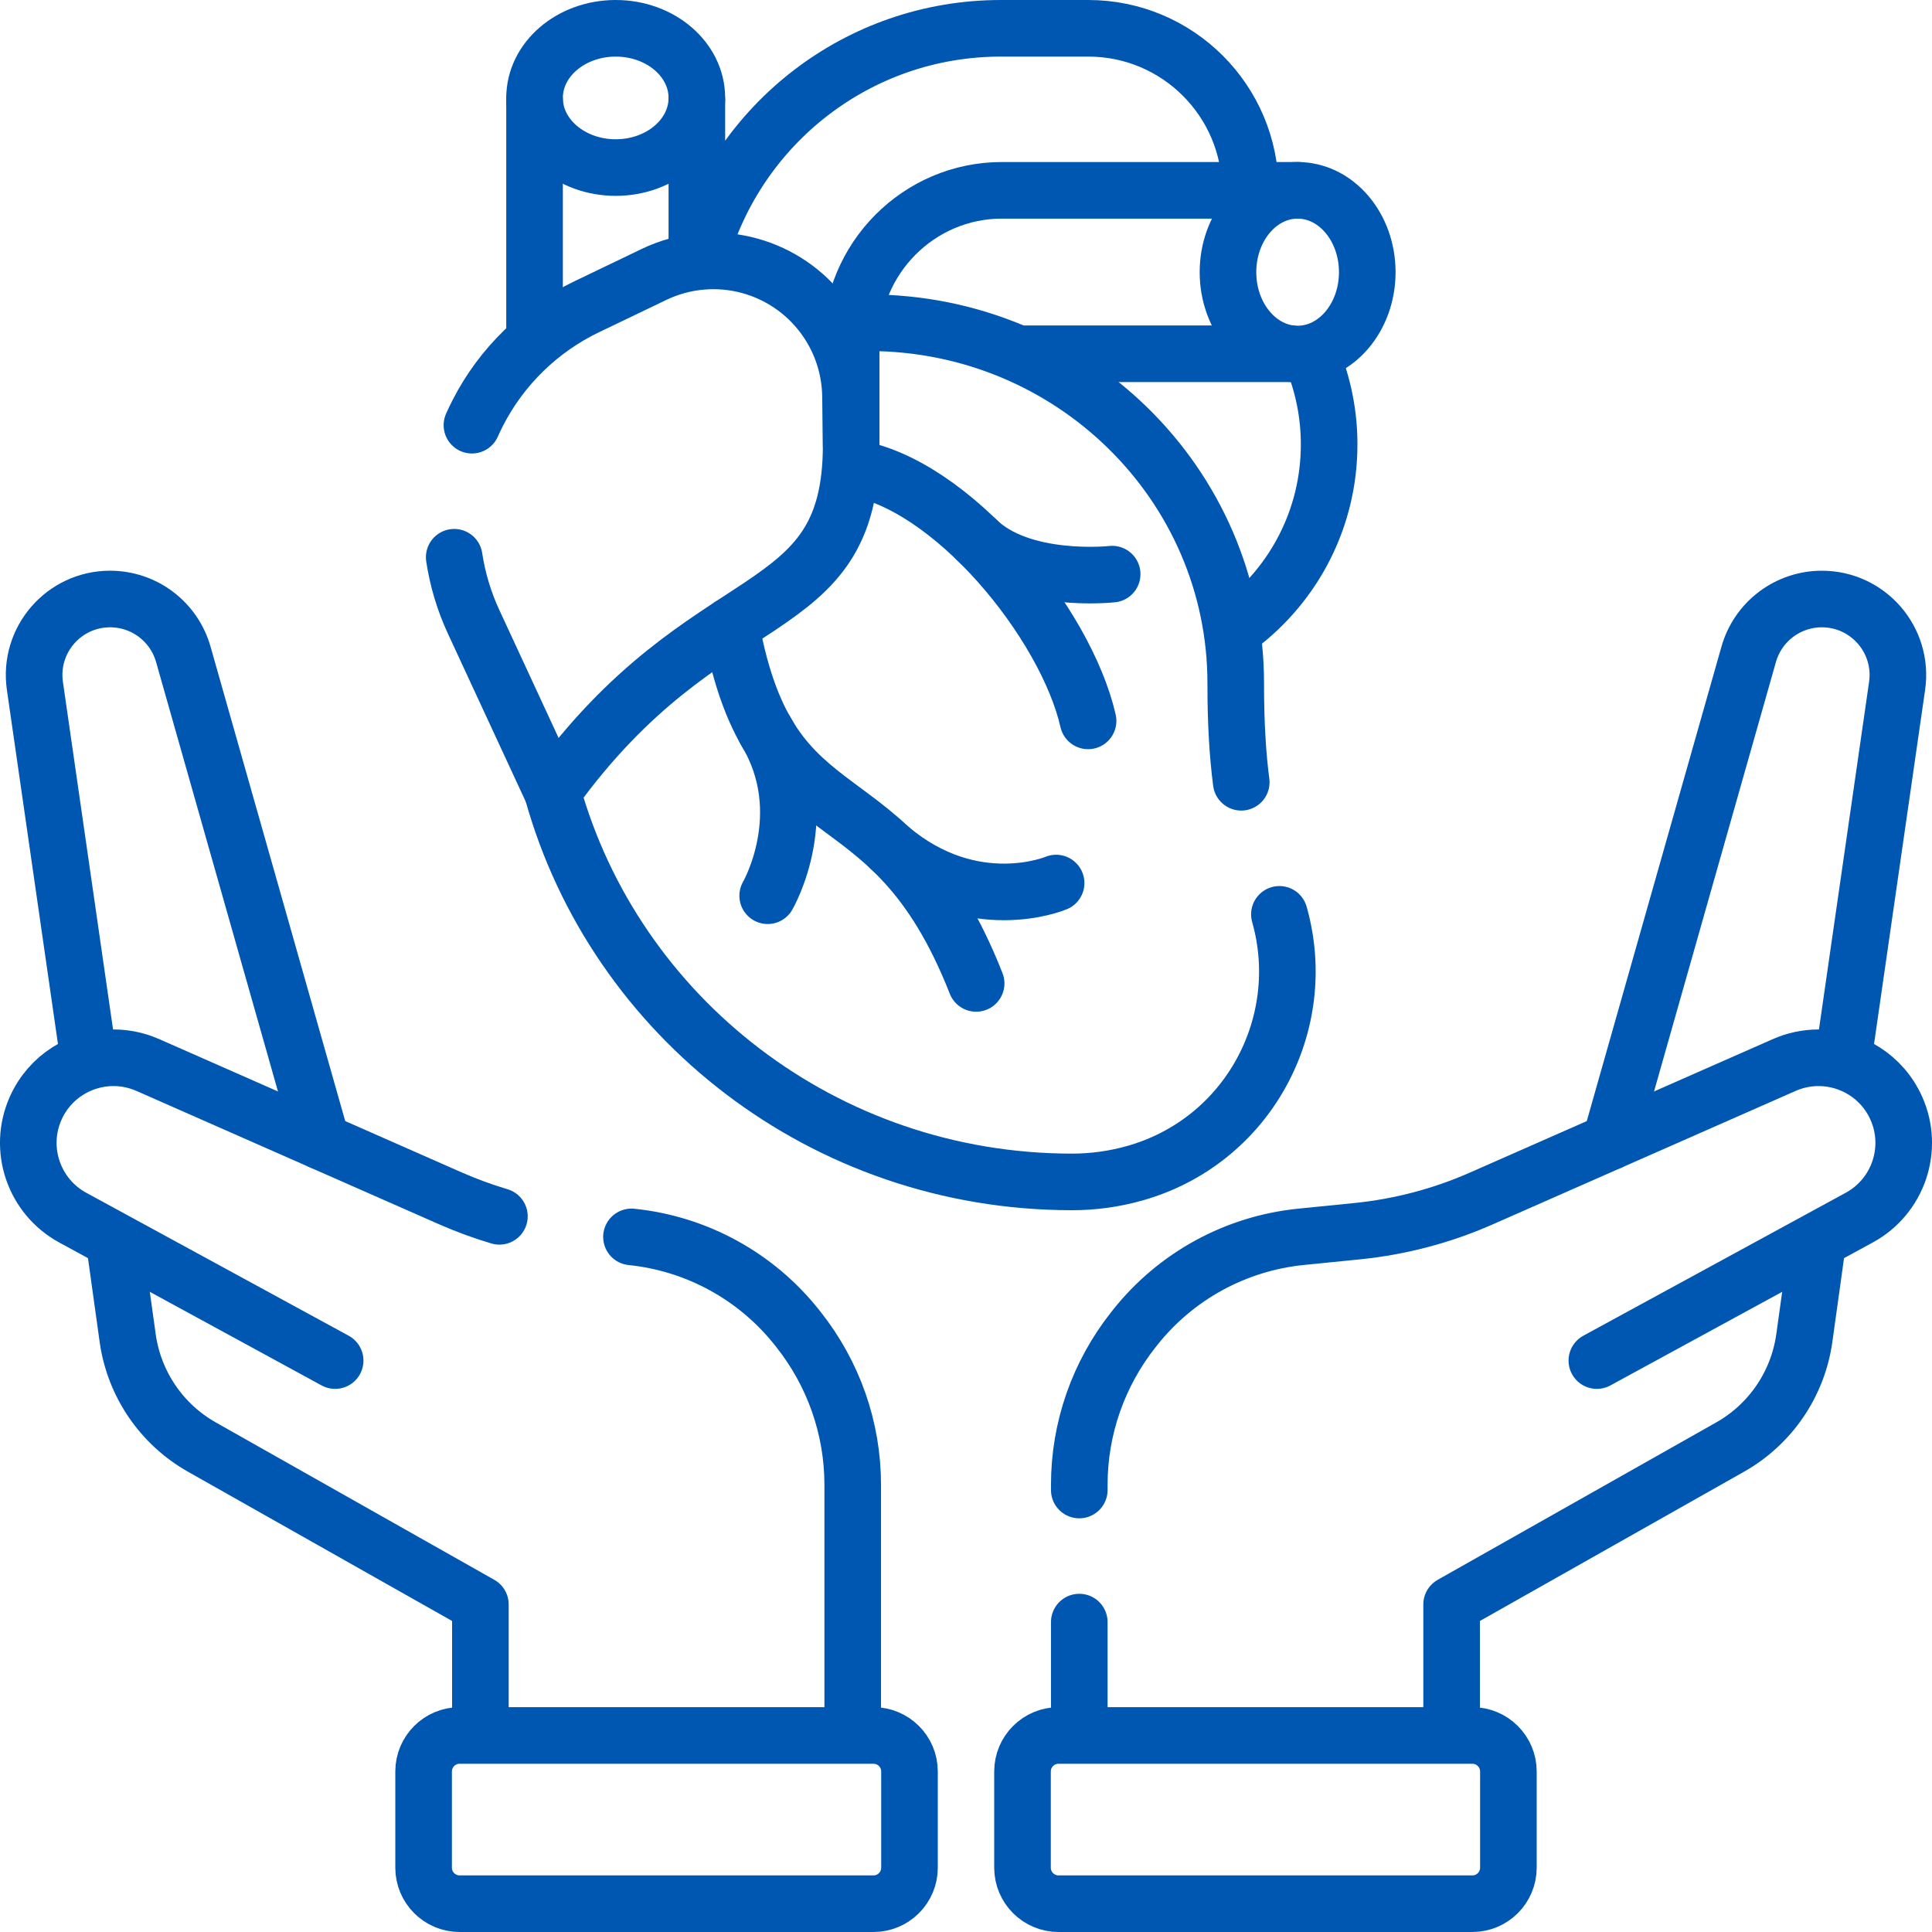
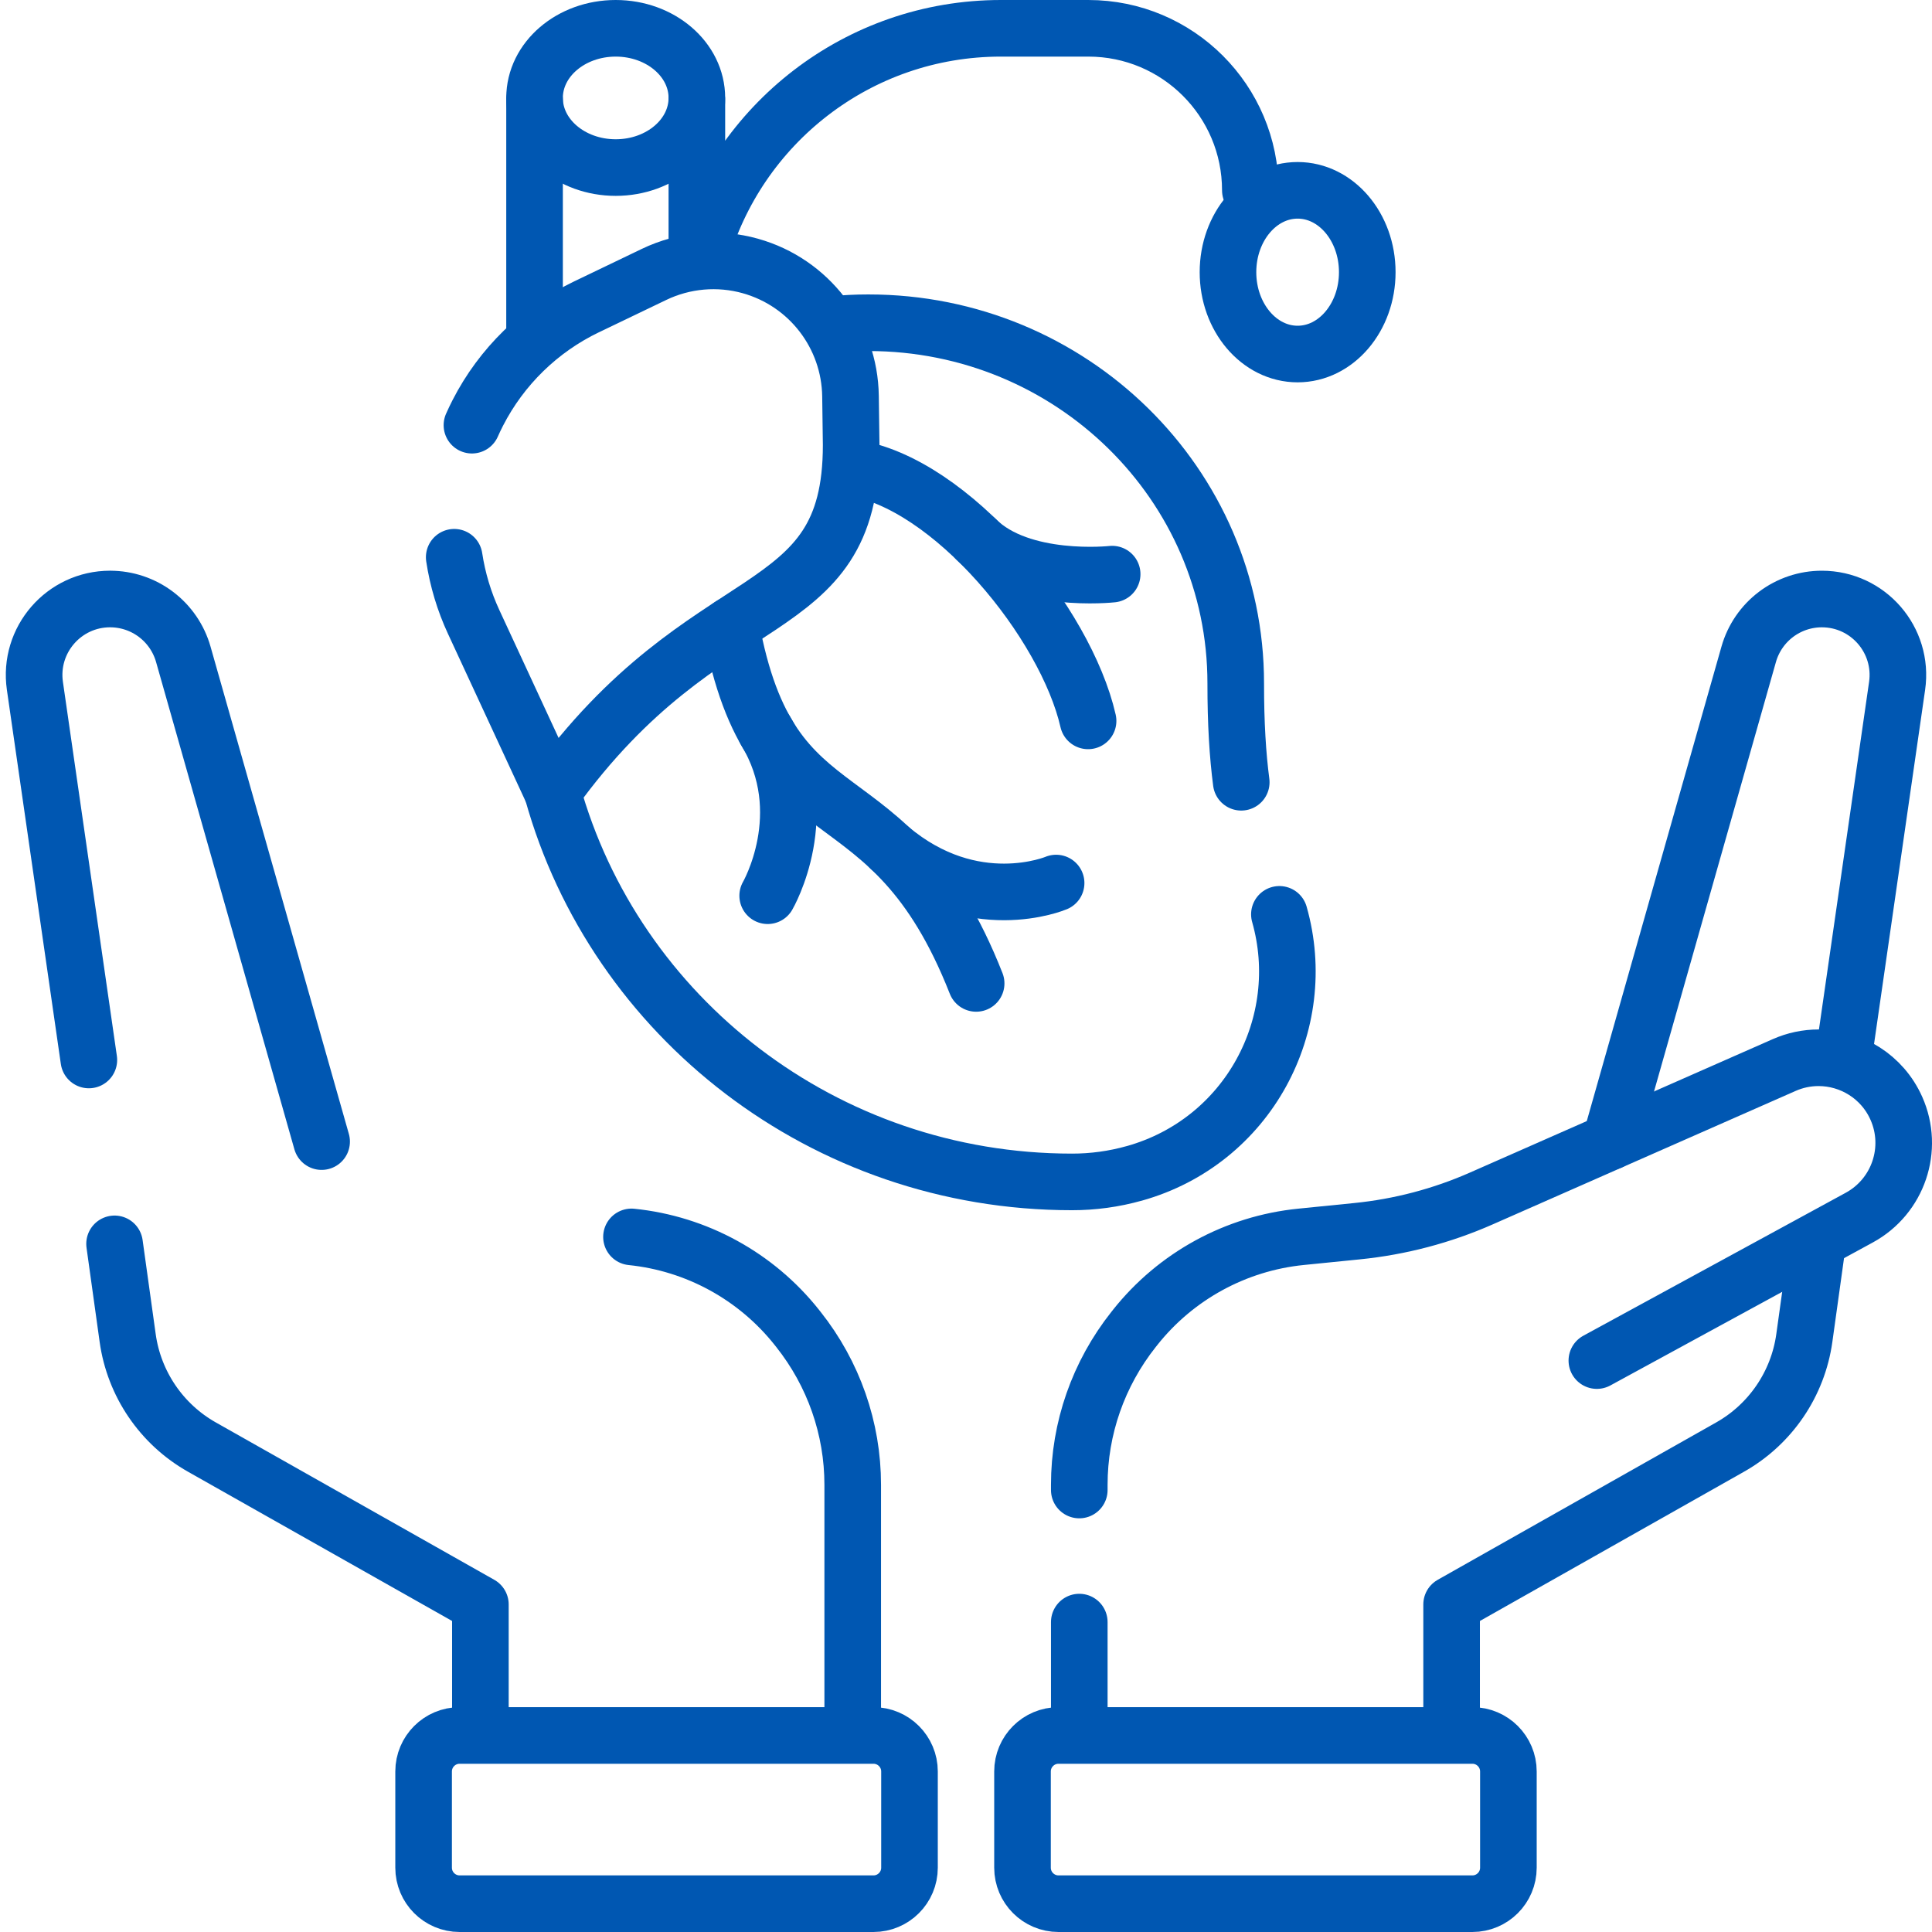
<svg xmlns="http://www.w3.org/2000/svg" width="384pt" height="384pt" viewBox="0 0 384 384" class="iconadda">
  <g id="animate_0" transform="rotate(0,192,192) translate(0,0) scale(1.0,1.0)">
    <g id="animate_1" style="transform-origin: 290.225px 248.717px;">
      <path style="stroke-width: 15; stroke-linecap: round; stroke-linejoin: round; stroke-opacity: 1; stroke-miterlimit: 10;" d="M 390.193 459.917 L 280.521 459.917 C 275.25 459.917 270.974 464.193 270.974 469.464 L 270.974 494.953 C 270.974 500.224 275.25 504.5 280.521 504.5 L 390.193 504.5 C 395.464 504.5 399.74 500.224 399.74 494.953 L 399.74 469.464 C 399.74 464.193 395.464 459.917 390.193 459.917 Z M 488.453 280.906 L 502.75 181.766 C 504.5 169.62 495.083 158.745 482.812 158.745 L 482.807 158.745 C 478.427 158.745 474.161 160.172 470.661 162.818 C 467.167 165.458 464.625 169.172 463.427 173.385 L 426.766 302.536 M 384.693 459.724 L 384.693 425.198 L 458.495 383.49 C 469.198 377.443 476.474 366.75 478.167 354.578 L 481.641 329.635 M 286.021 429.87 L 286.021 459.51 " transform="matrix(0.75,0,0,0.75,0,0)" id="animate_2" stroke="#0057b2" data-original="#000000" fill="none" stroke-width="15px" class="" />
    </g>
    <g id="animate_3" style="transform-origin: 192.579px 248.715px;">
      <path style="stroke-width: 15; stroke-linecap: round; stroke-linejoin: round; stroke-opacity: 1; stroke-miterlimit: 10;" d="M 286.021 394.87 L 286.021 393.479 C 286.021 378.547 291.073 364.078 300.432 352.281 L 300.823 351.792 L 300.818 351.792 C 311.63 338.167 327.495 329.5 344.802 327.771 L 359.63 326.281 C 371.01 325.141 382.13 322.214 392.589 317.599 L 472.839 282.24 C 475.703 280.974 478.797 280.318 481.932 280.318 C 490.573 280.318 498.812 285.307 502.552 293.708 C 507.333 304.448 503.052 317.057 492.734 322.677 L 423.182 360.568 M 121.807 459.917 L 231.479 459.917 C 236.75 459.917 241.026 464.193 241.026 469.464 L 241.026 494.953 C 241.026 500.224 236.75 504.5 231.479 504.5 L 121.807 504.5 C 116.536 504.5 112.26 500.224 112.26 494.953 L 112.26 469.464 C 112.26 464.193 116.536 459.917 121.807 459.917 Z M 23.547 280.906 L 9.25 181.76 C 7.5 169.615 16.917 158.74 29.188 158.74 L 29.193 158.745 C 33.573 158.745 37.839 160.172 41.339 162.818 C 44.833 165.458 47.375 169.172 48.573 173.385 L 85.234 302.536 M 127.307 459.854 L 127.307 425.198 L 53.505 383.49 C 42.802 377.443 35.526 366.75 33.833 354.578 L 30.359 329.635 M 225.979 459.682 L 225.979 393.479 C 225.979 378.547 220.927 364.078 211.568 352.281 L 211.177 351.792 L 211.182 351.792 C 200.401 338.208 184.599 329.552 167.349 327.792 " transform="matrix(0.75,0,0,0.75,0,0)" id="animate_4" stroke="#0057b2" data-original="#000000" fill="none" stroke-width="15px" class="" />
    </g>
    <g id="animate_5" style="transform-origin: 134.899px 154.127px;">
-       <path style="stroke-width: 15; stroke-linecap: round; stroke-linejoin: round; stroke-opacity: 1; stroke-miterlimit: 10;" d="M 132.349 322.339 C 127.948 321.036 123.63 319.448 119.411 317.599 L 85.229 302.536 L 39.161 282.234 L 39.161 282.24 C 36.297 280.974 33.203 280.318 30.068 280.318 C 21.427 280.318 13.188 285.307 9.448 293.708 C 4.667 304.448 8.948 317.057 19.266 322.677 L 88.818 360.568 M 347.5 94.349 C 350.635 101.766 352.245 109.74 352.234 117.792 C 352.234 137.354 342.906 154.74 328.453 165.74 M 342.167 93.75 L 272 93.75 M 225.568 117.906 L 225.568 90.656 C 225.568 68.479 243.484 50.438 265.51 50.438 L 343.969 50.438 " transform="matrix(0.75,0,0,0.75,0,0)" id="animate_6" stroke="#0057b2" data-original="#000000" fill="none" stroke-width="15px" class="" />
-     </g>
+       </g>
    <g id="animate_7" style="transform-origin: 181.06px 120.27px;">
      <path style="stroke-width: 15; stroke-linecap: round; stroke-linejoin: round; stroke-opacity: 1; stroke-miterlimit: 10;" d="M 220.922 85.979 C 223.891 85.677 226.922 85.531 229.984 85.531 L 230.203 85.531 C 283.865 85.531 327.505 128.292 327.484 181.109 C 327.474 191.729 328.016 200.24 328.943 207.307 M 339.052 242.312 C 347.292 271.323 330.802 302.495 300.583 310.964 L 300.578 310.958 C 295.214 312.464 289.667 313.224 284.089 313.219 C 218.339 313.219 162.979 269.458 146.417 209.917 M 185.604 67.802 C 195.37 33.01 227.328 7.5 265.24 7.5 L 288.417 7.5 C 312.13 7.5 331.354 26.724 331.354 50.438 M 184.677 26.474 L 184.677 67.542 M 141.661 87.635 L 141.661 26.474 " transform="matrix(0.75,0,0,0.75,0,0)" id="animate_8" stroke="#0057b2" data-original="#000000" fill="none" stroke-width="15px" class="" />
    </g>
    <g id="animate_9" style="transform-origin: 129.727px 104.648px;">
      <path style="stroke-width: 15; stroke-linecap: round; stroke-linejoin: round; stroke-opacity: 1; stroke-miterlimit: 10;" d="M 120.37 147.677 C 121.266 153.604 123 159.37 125.521 164.807 L 146.422 209.922 C 187.536 152.823 225.568 166.344 225.568 117.906 L 225.391 104.984 C 225.172 88.891 214.391 74.854 198.896 70.5 L 198.896 70.495 C 190.385 68.104 181.297 68.896 173.328 72.724 L 155.495 81.292 L 155.495 81.286 C 143.057 87.26 132.917 97.141 126.625 109.417 C 126.073 110.49 125.557 111.573 125.068 112.677 " transform="matrix(0.75,0,0,0.75,0,0)" id="animate_10" stroke="#0057b2" data-original="#000000" fill="none" stroke-width="15px" class="" />
    </g>
    <g id="animate_11" style="transform-origin: 257.912px 54.098px;">
      <path style="stroke-width: 15; stroke-linecap: round; stroke-linejoin: round; stroke-opacity: 1; stroke-miterlimit: 10;" d="M 362.339 72.13 C 362.339 84.109 354.073 93.823 343.88 93.823 C 333.693 93.823 325.427 84.109 325.427 72.13 C 325.427 60.146 333.693 50.438 343.88 50.438 C 354.073 50.438 362.339 60.146 362.339 72.13 " transform="matrix(0.75,0,0,0.75,0,0)" id="animate_12" stroke="#0057b2" data-original="#000000" fill="none" stroke-width="15px" class="" />
    </g>
    <g id="animate_13" style="transform-origin: 122.377px 19.465px;">
      <path style="stroke-width: 15; stroke-linecap: round; stroke-linejoin: round; stroke-opacity: 1; stroke-miterlimit: 10;" d="M 184.677 25.953 C 184.677 36.146 175.047 44.406 163.167 44.406 C 151.292 44.406 141.661 36.146 141.661 25.953 C 141.661 15.76 151.292 7.5 163.167 7.5 C 175.047 7.5 184.677 15.76 184.677 25.953 " transform="matrix(0.75,0,0,0.75,0,0)" id="animate_14" stroke="#0057b2" data-original="#000000" fill="none" stroke-width="15px" class="" />
    </g>
    <g id="animate_15" style="transform-origin: 169.637px 159.883px;">
      <path style="stroke-width: 15; stroke-linecap: round; stroke-linejoin: round; stroke-opacity: 1; stroke-miterlimit: 10;" d="M 193.677 165.74 C 204.391 224.917 235.526 201.745 258.688 260.615 " transform="matrix(0.75,0,0,0.75,0,0)" id="animate_16" stroke="#0057b2" data-original="#000000" fill="none" stroke-width="15px" class="" />
    </g>
    <g id="animate_17" style="transform-origin: 184.205px 135.48px;">
      <path style="stroke-width: 15; stroke-linecap: round; stroke-linejoin: round; stroke-opacity: 1; stroke-miterlimit: 10;" d="M 202.859 193.62 C 216.161 215.5 203.443 237.375 203.443 237.375 M 235.896 224.807 C 257.885 243.359 279.88 234.016 279.88 234.016 M 225.568 123.906 C 252.094 127.734 282.464 165.146 288.354 191.042 " transform="matrix(0.75,0,0,0.75,0,0)" id="animate_18" stroke="#0057b2" data-original="#000000" fill="none" stroke-width="15px" class="" />
    </g>
    <g id="animate_19" style="transform-origin: 207.533px 110.755px;">
      <path style="stroke-width: 15; stroke-linecap: round; stroke-linejoin: round; stroke-opacity: 1; stroke-miterlimit: 10;" d="M 258.688 142.938 C 270.615 154.828 294.734 152.151 294.734 152.151 " transform="matrix(0.75,0,0,0.75,0,0)" id="animate_20" stroke="#0057b2" data-original="#000000" fill="none" stroke-width="15px" class="" />
    </g>
  </g>
</svg>